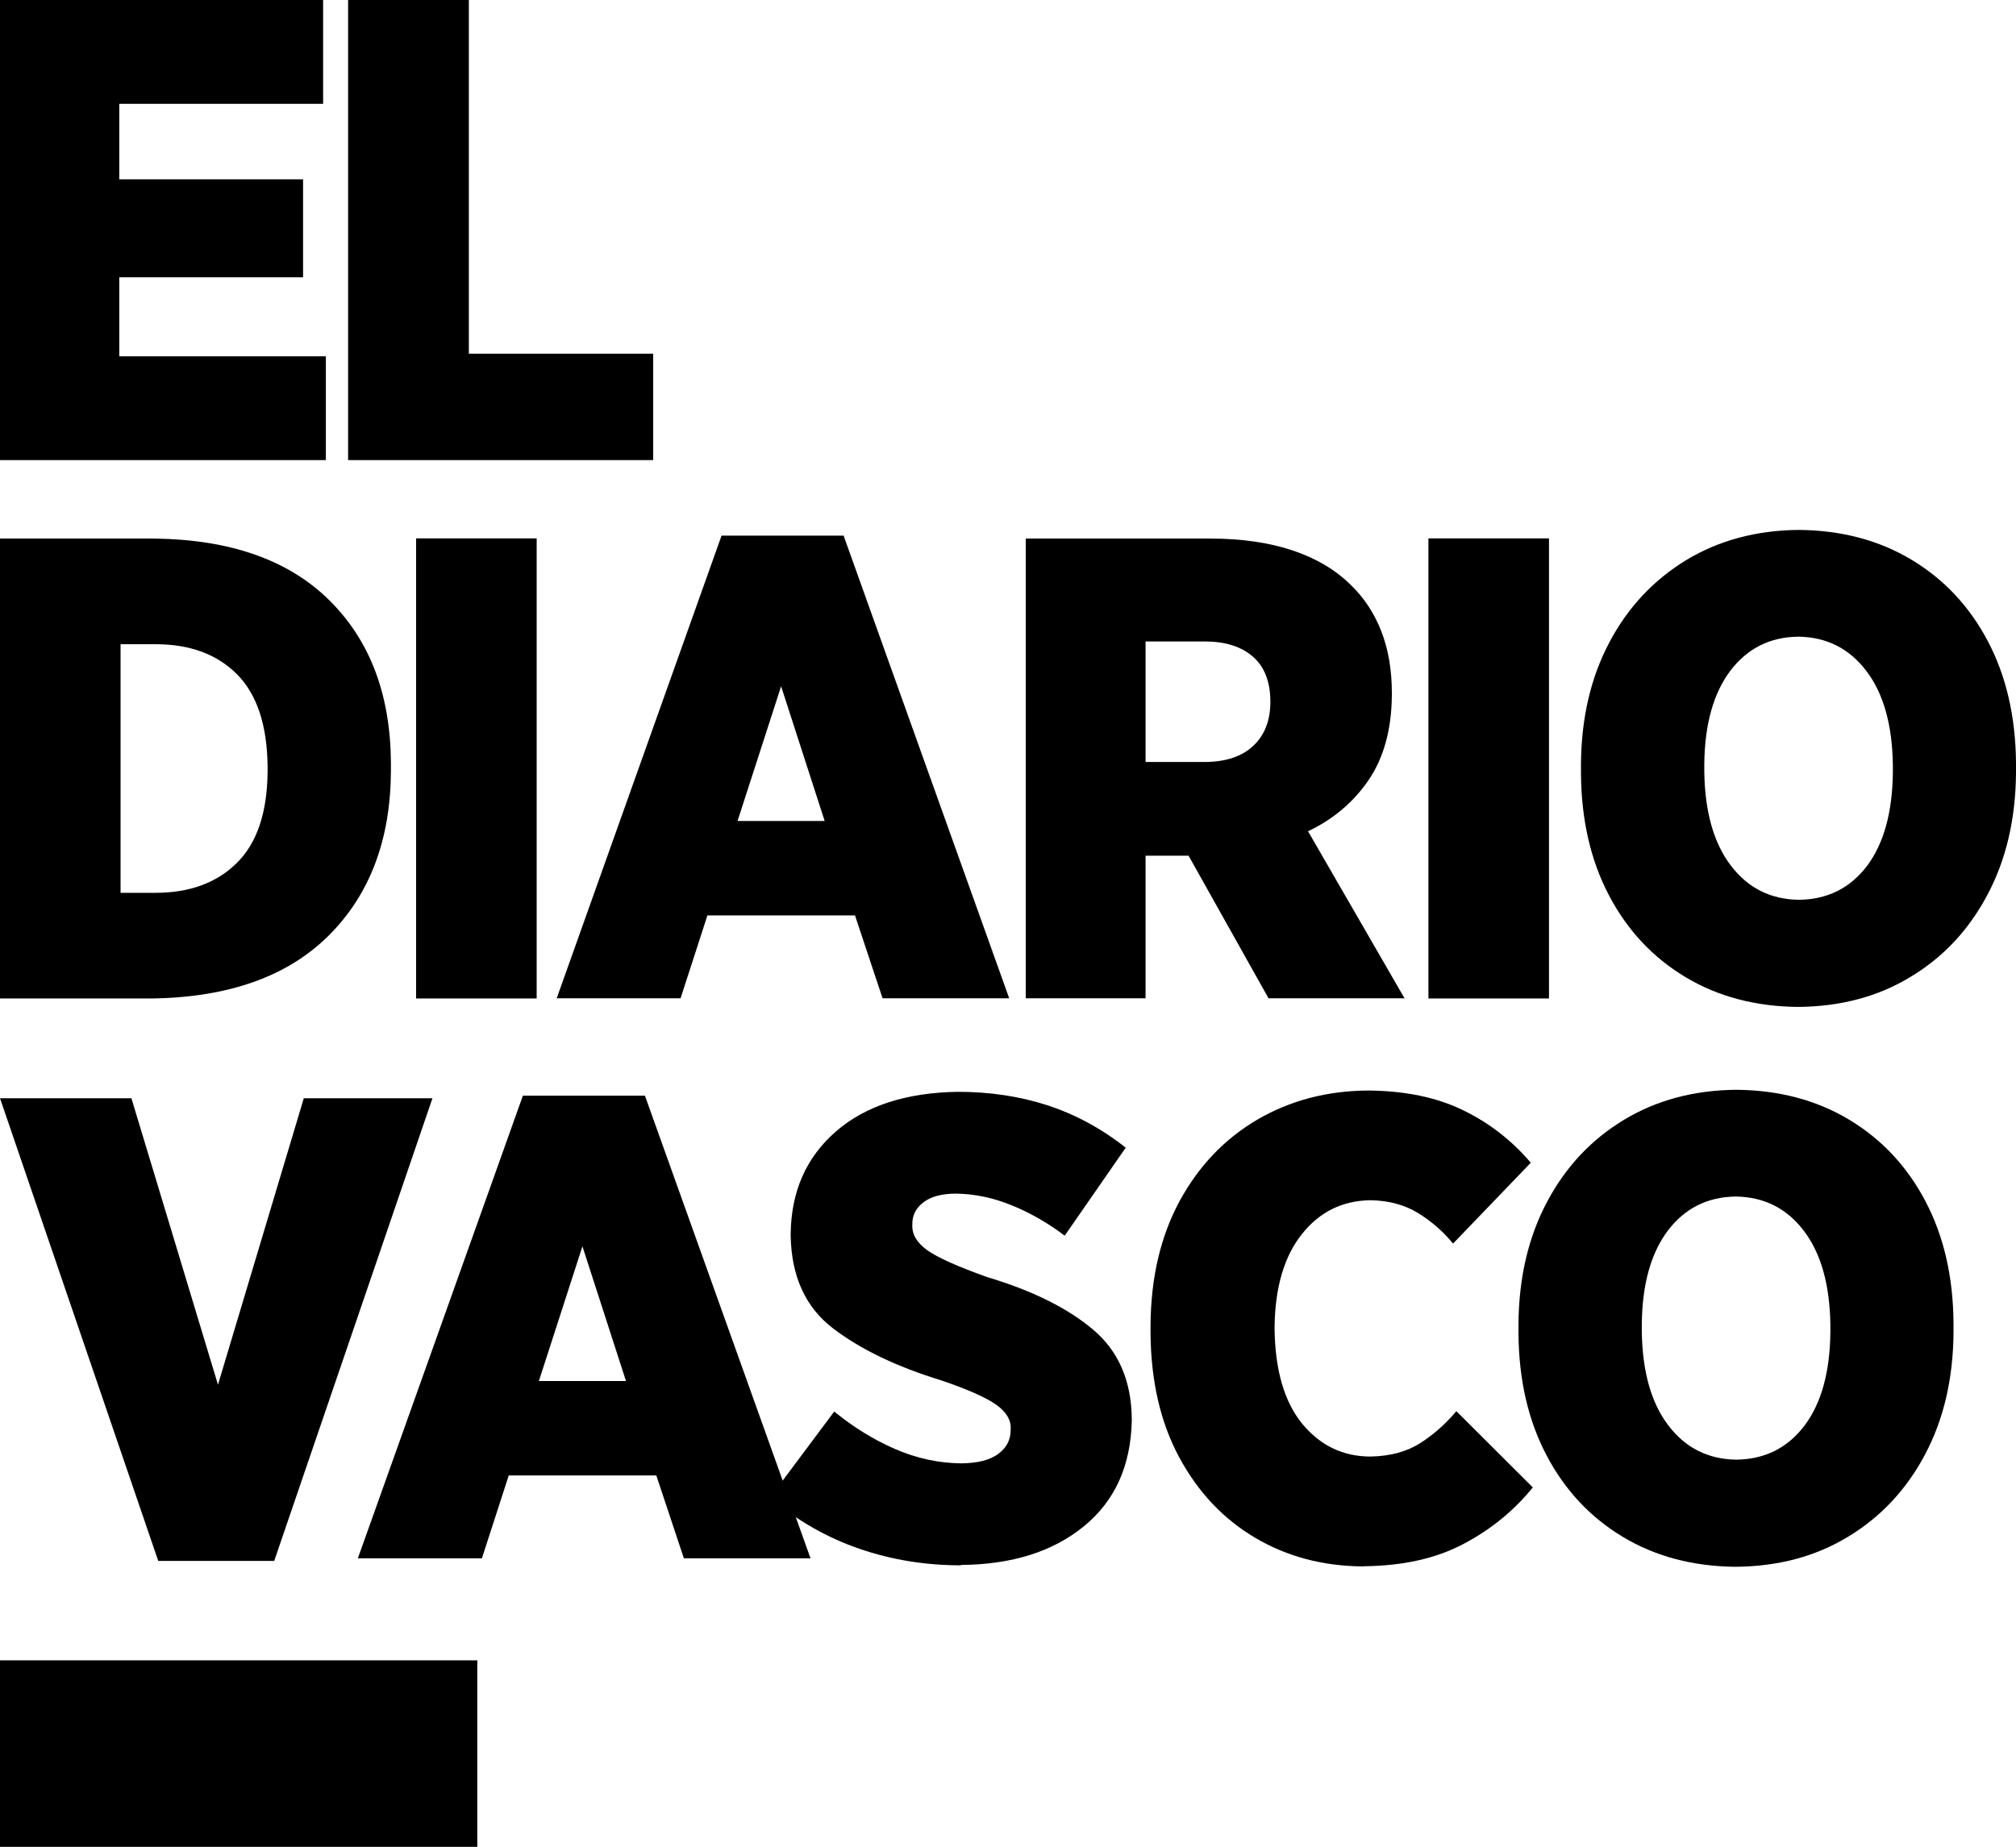
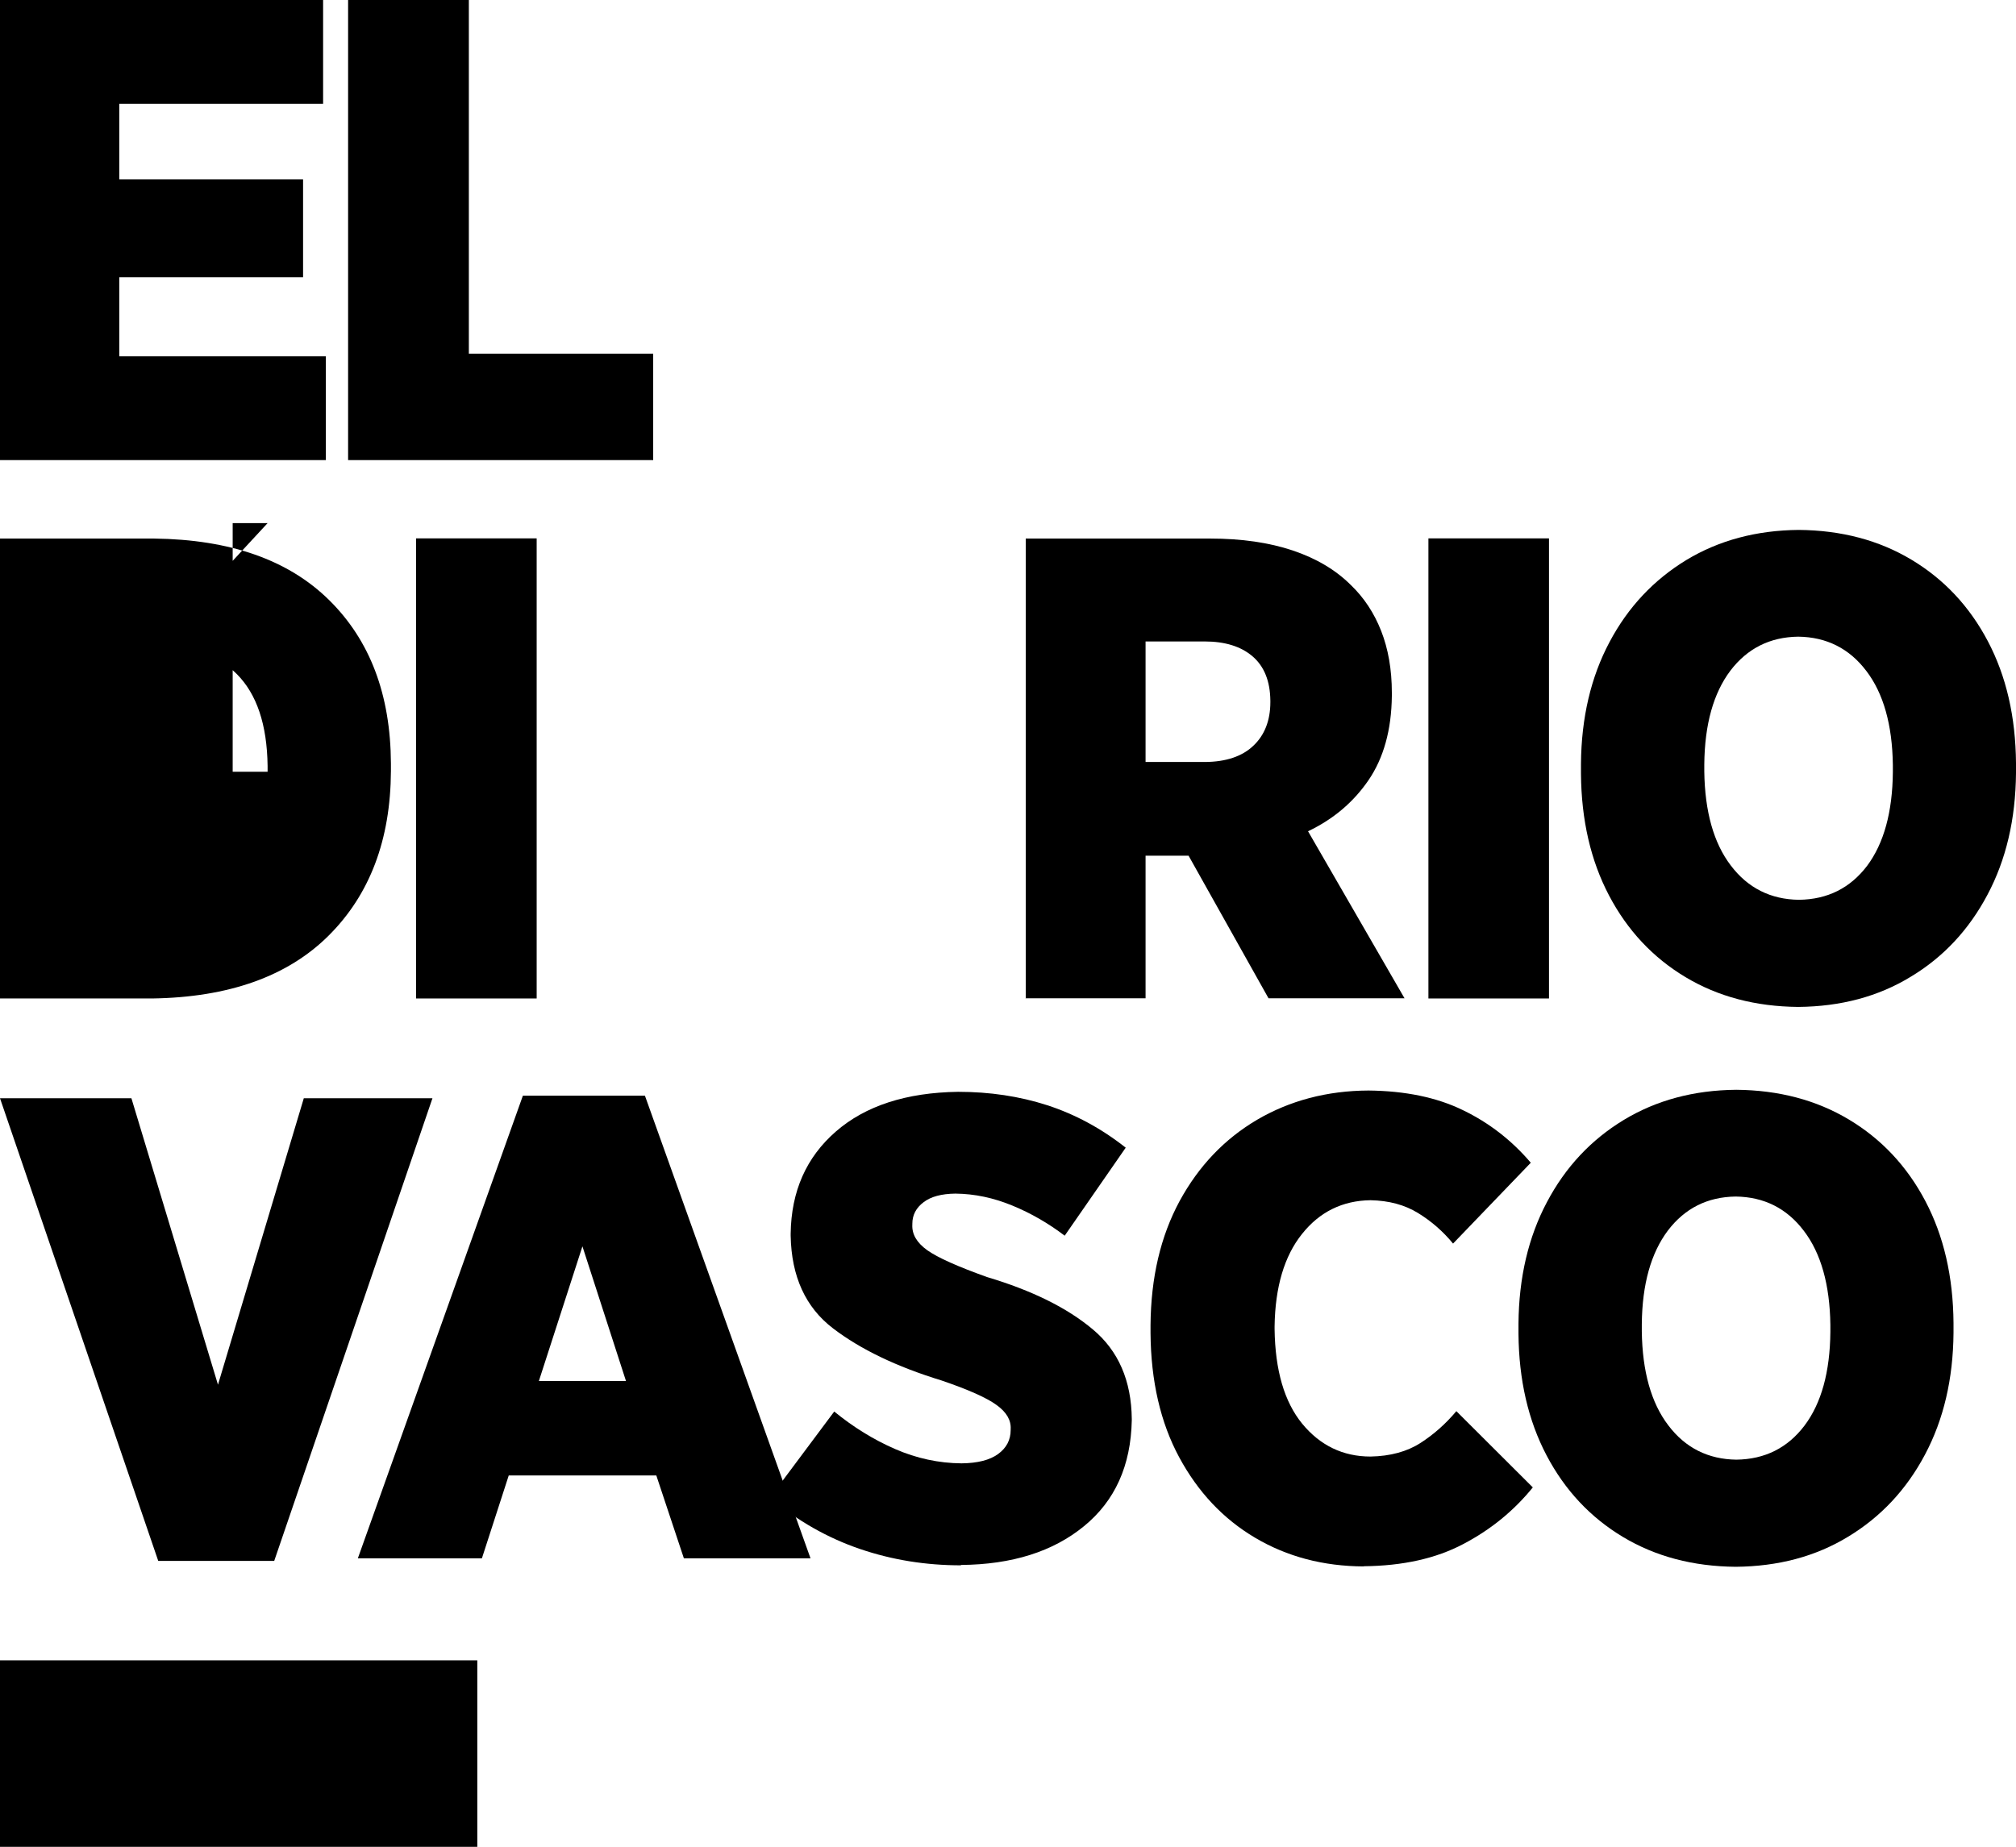
<svg xmlns="http://www.w3.org/2000/svg" id="Capa_1" viewBox="0 0 109.69 100.51">
  <polygon points="0 25.04 17.73 25.04 17.73 19.39 6.49 19.39 6.49 15.09 16.49 15.09 16.49 9.76 6.49 9.76 6.49 5.65 17.58 5.65 17.58 0 0 0 0 25.04" />
  <polygon points="18.94 25.04 35.54 25.04 35.54 19.25 25.51 19.25 25.51 0 18.94 0 18.94 25.04" />
-   <path d="M0,54.34H8.28c4.16-.06,7.37-1.2,9.6-3.42,2.24-2.23,3.37-5.21,3.39-8.95v-.43c-.02-3.74-1.14-6.69-3.36-8.88-2.22-2.19-5.39-3.3-9.52-3.35H0v25.04Zm8.46-19.28c1.85,0,3.32,.53,4.42,1.62,1.09,1.09,1.65,2.75,1.68,5v.32c-.02,2.23-.58,3.89-1.68,4.97-1.09,1.08-2.57,1.62-4.42,1.62h-1.9v-13.53h1.9Z" />
+   <path d="M0,54.34H8.28c4.16-.06,7.37-1.2,9.6-3.42,2.24-2.23,3.37-5.21,3.39-8.95v-.43c-.02-3.74-1.14-6.69-3.36-8.88-2.22-2.19-5.39-3.3-9.52-3.35H0v25.04Zm8.46-19.28c1.85,0,3.32,.53,4.42,1.62,1.09,1.09,1.65,2.75,1.68,5v.32h-1.9v-13.53h1.9Z" />
  <rect x="22.64" y="29.3" width="6.56" height="25.04" />
-   <path d="M30.28,54.33h6.75l1.46-4.51h8.03l1.5,4.51h6.89l-9.01-25.18h-6.64l-8.97,25.18Zm9.85-9.65l2.37-7.33,2.37,7.33h-4.74Z" />
  <path d="M55.8,54.33h6.53v-7.76h2.34l4.35,7.76h7.4l-5.25-9.09c1.37-.65,2.47-1.58,3.29-2.78,.82-1.2,1.25-2.73,1.27-4.58v-.18c0-1.27-.2-2.39-.58-3.36-.38-.97-.93-1.81-1.65-2.5-.82-.82-1.88-1.45-3.16-1.88-1.28-.43-2.78-.65-4.5-.65h-10.03v25.04Zm6.53-12.87v-6.55h3.21c1.11,0,1.98,.27,2.61,.81,.63,.54,.96,1.34,.97,2.42v.07c0,1.01-.32,1.81-.93,2.38-.61,.58-1.49,.87-2.61,.88h-3.25Z" />
  <rect x="77.72" y="29.3" width="6.56" height="25.04" />
  <path d="M97.84,54.8c2.31-.02,4.35-.56,6.12-1.64,1.78-1.07,3.17-2.56,4.18-4.47,1.01-1.9,1.53-4.11,1.55-6.62v-.54c-.02-2.52-.53-4.73-1.53-6.63-1-1.9-2.39-3.38-4.16-4.44-1.77-1.06-3.81-1.6-6.13-1.62-2.31,.02-4.35,.57-6.12,1.64-1.77,1.08-3.17,2.56-4.18,4.47-1.01,1.9-1.53,4.11-1.55,6.62v.54c.02,2.52,.53,4.73,1.53,6.63,1,1.9,2.39,3.38,4.16,4.44,1.77,1.06,3.81,1.6,6.13,1.62m.04-5.83c-1.54-.02-2.78-.64-3.71-1.87-.93-1.22-1.41-2.93-1.44-5.11v-.39c.02-2.18,.5-3.88,1.42-5.1,.92-1.21,2.15-1.83,3.69-1.85,1.54,.02,2.78,.64,3.71,1.87,.93,1.22,1.41,2.93,1.44,5.11v.39c-.02,2.18-.49,3.88-1.4,5.1-.92,1.21-2.15,1.83-3.71,1.85" />
  <polygon points="8.61 84.95 14.92 84.95 23.53 59.77 16.53 59.77 11.86 75.36 7.15 59.77 0 59.77 8.61 84.95" />
  <path d="M19.47,84.81h6.75l1.46-4.51h8.03l1.5,4.51h6.89l-9.01-25.18h-6.64l-8.98,25.18Zm9.85-9.65l2.37-7.33,2.37,7.33h-4.74Z" />
  <path d="M52.28,85.17c2.78-.02,5.02-.73,6.7-2.11,1.69-1.38,2.55-3.3,2.6-5.76v-.07c-.02-2.09-.73-3.72-2.12-4.88-1.39-1.17-3.31-2.12-5.76-2.85-1.59-.57-2.67-1.05-3.25-1.46-.57-.41-.84-.87-.81-1.4v-.04c0-.48,.21-.87,.61-1.17,.4-.31,.98-.46,1.73-.47,1.05,.01,2.08,.23,3.1,.65,1.02,.42,1.97,.97,2.85,1.64l3.32-4.79c-1.33-1.05-2.76-1.82-4.27-2.31-1.52-.49-3.13-.73-4.85-.73-2.82,.04-5.04,.76-6.65,2.16-1.61,1.4-2.43,3.25-2.46,5.56v.11c.04,2.22,.81,3.9,2.3,5.04,1.49,1.14,3.46,2.09,5.91,2.84,1.47,.5,2.47,.95,3,1.34,.54,.39,.79,.83,.76,1.31v.04c0,.55-.23,.98-.68,1.31-.45,.33-1.11,.5-1.99,.51-1.24-.01-2.45-.27-3.62-.78-1.17-.51-2.27-1.19-3.31-2.04l-3.5,4.69c1.5,1.26,3.14,2.19,4.9,2.79,1.76,.6,3.59,.89,5.5,.89" />
  <path d="M74.2,85.24c2.12-.02,3.93-.42,5.42-1.21,1.49-.78,2.75-1.81,3.78-3.08l-4.16-4.15c-.57,.68-1.22,1.26-1.95,1.73-.73,.47-1.64,.72-2.72,.74-1.51,0-2.75-.61-3.72-1.79-.97-1.19-1.47-2.9-1.5-5.15v-.14c.03-2.15,.53-3.83,1.49-5.03,.96-1.21,2.21-1.82,3.73-1.84,1,.02,1.86,.25,2.59,.7,.73,.45,1.36,1,1.9,1.66l4.23-4.4c-1.03-1.21-2.26-2.17-3.69-2.86-1.43-.7-3.15-1.05-5.14-1.07-2.26,.01-4.28,.55-6.06,1.59-1.78,1.05-3.18,2.52-4.22,4.43-1.03,1.91-1.56,4.15-1.58,6.75v.43c.02,2.61,.54,4.87,1.56,6.76,1.02,1.89,2.39,3.35,4.13,4.38,1.74,1.03,3.71,1.55,5.91,1.56" />
  <path d="M94.44,85.27c2.31-.02,4.35-.56,6.12-1.64,1.77-1.07,3.17-2.56,4.18-4.47,1.01-1.9,1.53-4.11,1.55-6.62v-.54c-.02-2.52-.53-4.73-1.53-6.63-1-1.9-2.39-3.38-4.16-4.44-1.77-1.06-3.81-1.6-6.13-1.62-2.31,.02-4.35,.57-6.12,1.64-1.78,1.08-3.17,2.56-4.18,4.47-1.01,1.9-1.53,4.11-1.55,6.62v.54c.02,2.52,.53,4.73,1.53,6.63,1,1.9,2.39,3.38,4.16,4.44,1.77,1.06,3.81,1.6,6.13,1.62m.04-5.83c-1.54-.02-2.78-.64-3.71-1.87-.93-1.22-1.41-2.93-1.44-5.11v-.39c.02-2.18,.5-3.88,1.42-5.1,.92-1.21,2.15-1.83,3.69-1.85,1.54,.02,2.78,.64,3.71,1.87,.93,1.22,1.41,2.93,1.44,5.11v.39c-.02,2.18-.49,3.88-1.41,5.1-.92,1.21-2.15,1.83-3.71,1.85" />
  <rect y="90.36" width="25.97" height="10.16" />
</svg>